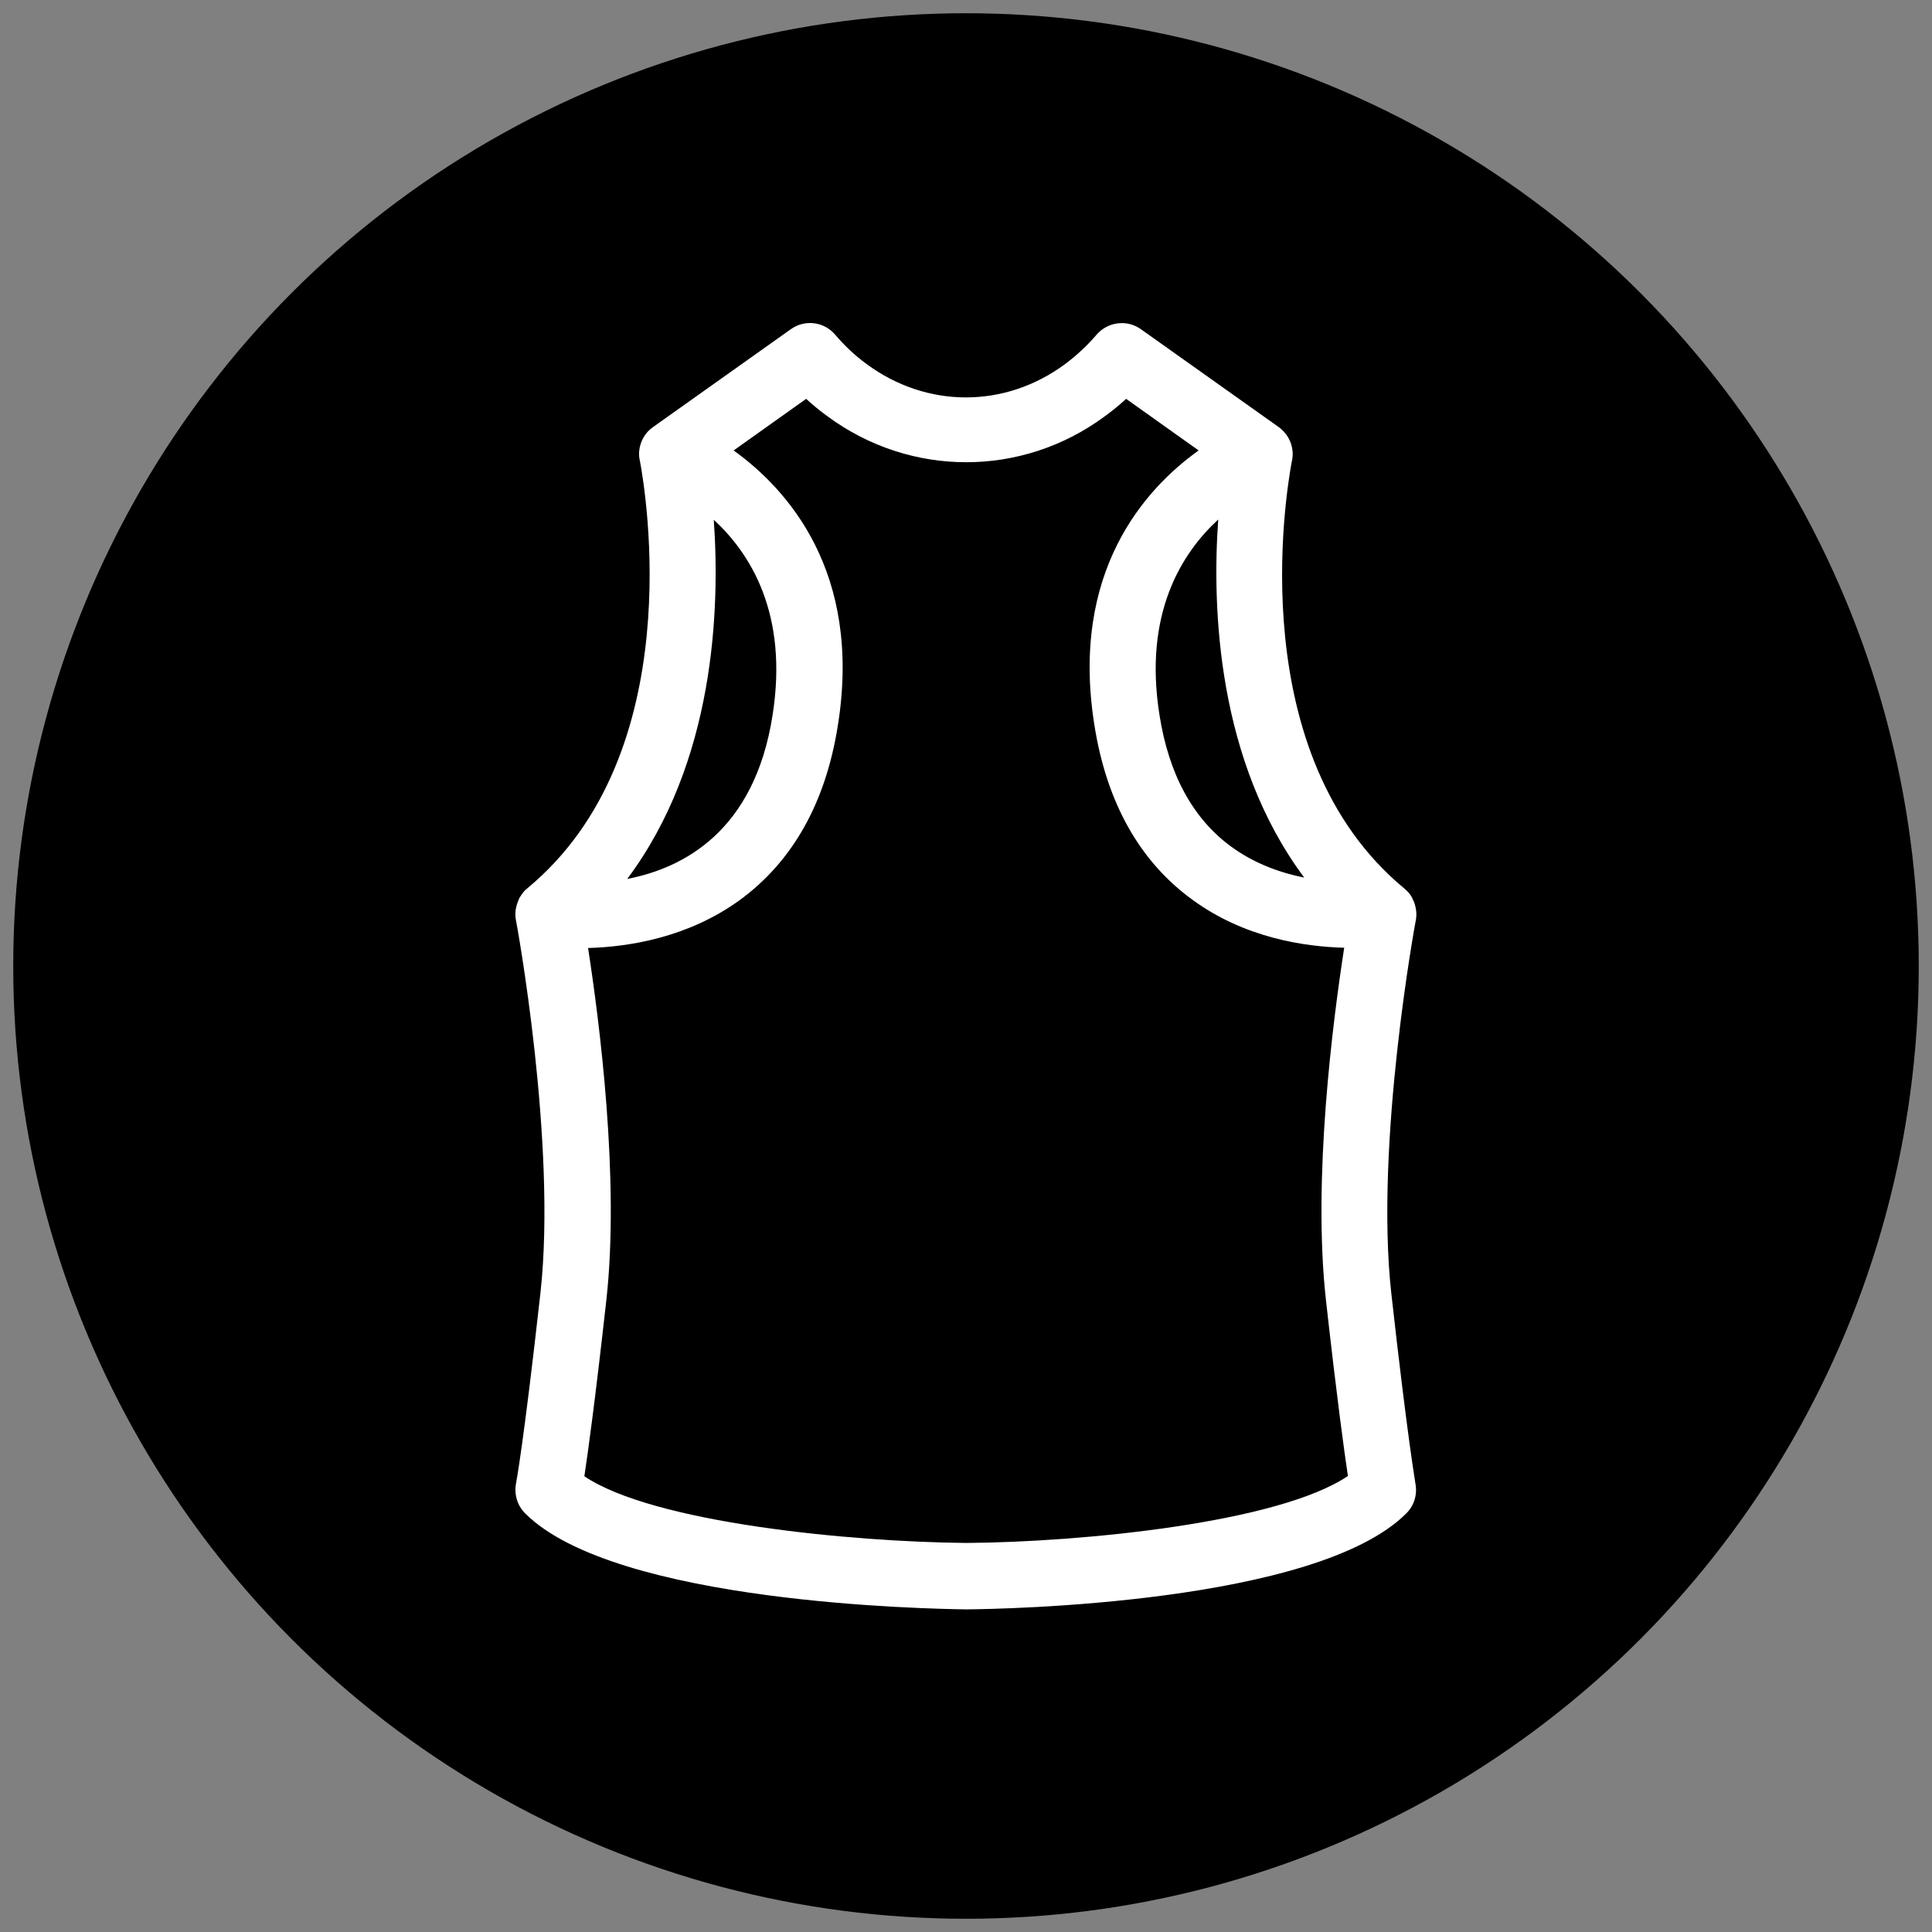
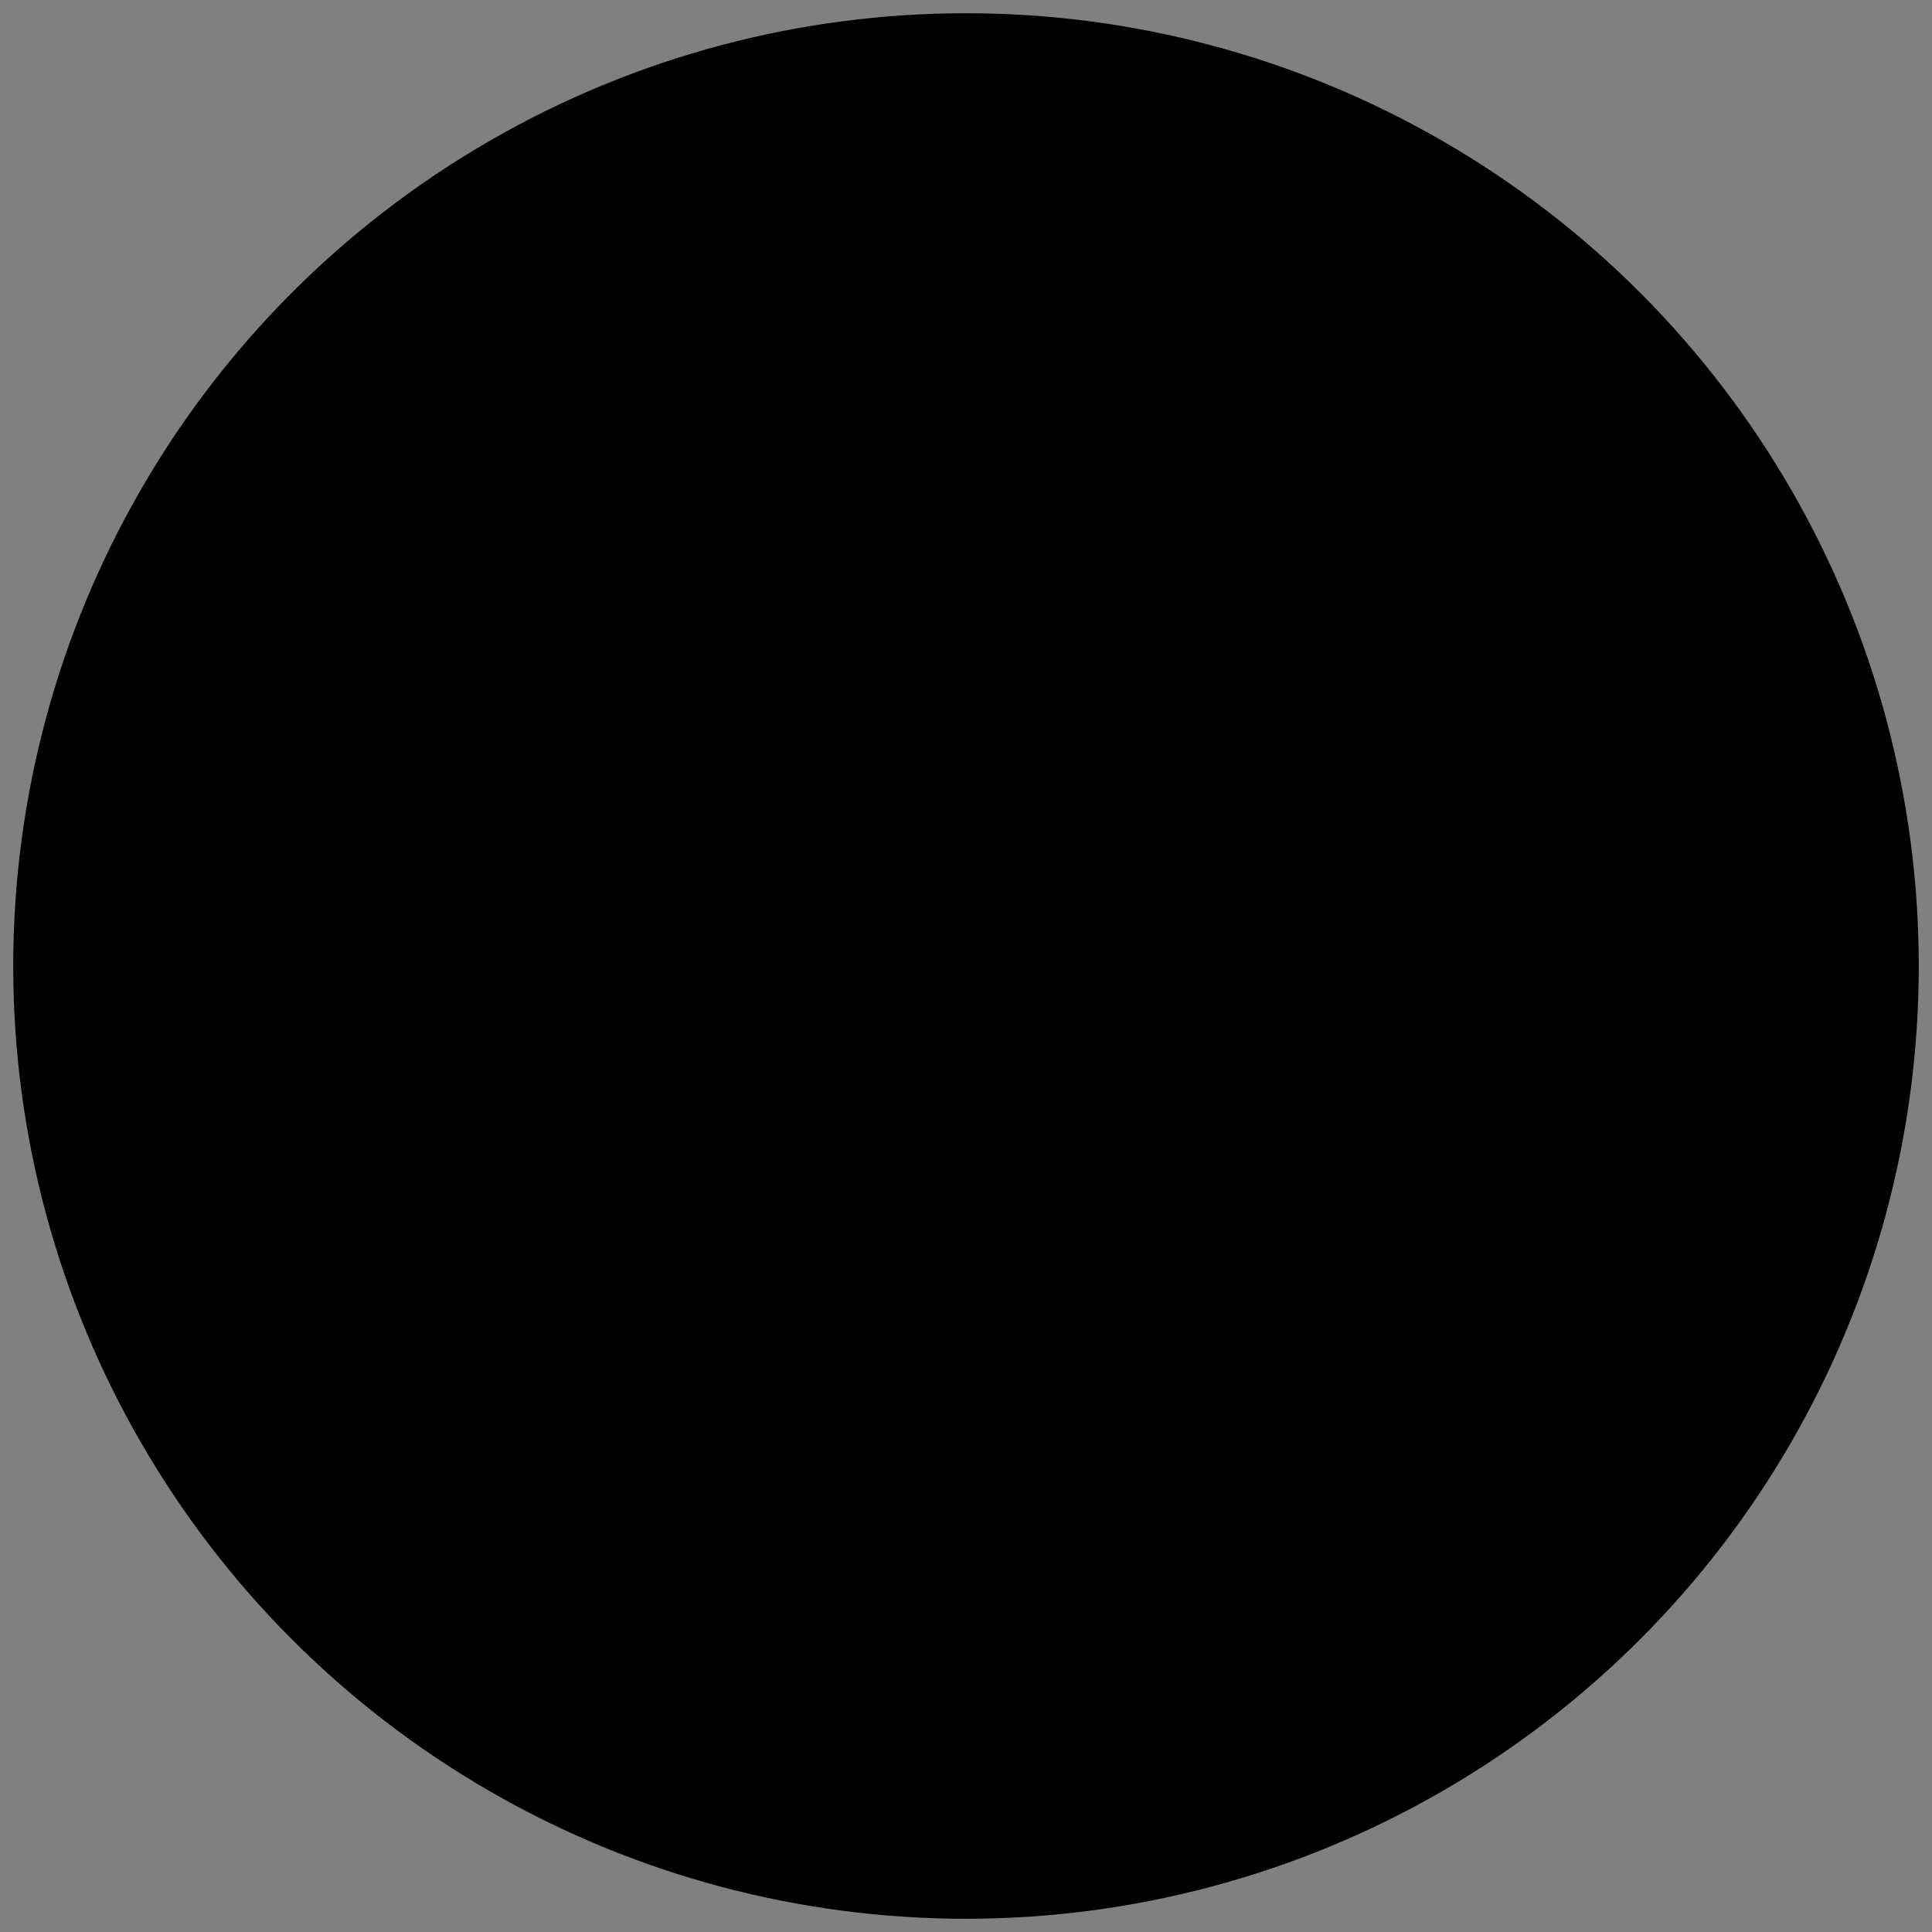
<svg xmlns="http://www.w3.org/2000/svg" version="1.1" id="Layer_1" x="0px" y="0px" viewBox="0 0 73 73" style="enable-background:new 0 0 73 73;" xml:space="preserve">
  <rect x="0" y="0" width="73" height="73" fill="#808080" stroke="none" />
  <style type="text/css">
	.st0{fill:#FFFFFF;}
</style>
  <g>
    <g>
      <g>
        <g>
          <g>
            <circle cx="36.5" cy="36.5" r="36" />
          </g>
        </g>
      </g>
    </g>
-     <path class="st0" d="M52.57,48.87c-0.63-5.67,0.91-14.04,0.93-14.12c0.02-0.11,0.02-0.22,0.01-0.33c0-0.02-0.01-0.04-0.01-0.06   c-0.02-0.13-0.05-0.25-0.11-0.36c-0.01-0.02-0.02-0.05-0.03-0.07c-0.05-0.1-0.12-0.19-0.2-0.27c-0.02-0.02-0.05-0.04-0.07-0.06   c-0.01-0.01-0.02-0.02-0.03-0.03c-6.09-5.04-4.49-14.85-4.25-16.13c0.03-0.12,0.04-0.25,0.03-0.38c-0.03-0.37-0.22-0.7-0.52-0.92   l-5.21-3.7c-0.53-0.38-1.26-0.28-1.68,0.21c-0.35,0.41-0.75,0.78-1.19,1.11c-2.28,1.68-5.22,1.67-7.49,0   c-0.44-0.32-0.84-0.7-1.19-1.11c-0.42-0.5-1.15-0.59-1.68-0.21l-5.21,3.7c-0.3,0.21-0.49,0.55-0.52,0.92   c-0.01,0.12,0,0.24,0.03,0.36l0,0c0.21,1.12,1.89,11.06-4.25,16.14c-0.01,0.01-0.02,0.02-0.03,0.03c-0.02,0.02-0.05,0.03-0.07,0.06   c-0.08,0.08-0.14,0.18-0.2,0.27c-0.01,0.02-0.02,0.05-0.03,0.07c-0.05,0.12-0.09,0.24-0.11,0.36c0,0.02-0.01,0.04-0.01,0.06   c-0.01,0.11-0.01,0.22,0.01,0.33c0.02,0.08,1.56,8.45,0.93,14.12c-0.64,5.73-0.91,7.12-0.92,7.18c-0.08,0.41,0.04,0.84,0.34,1.14   c3.41,3.41,15.3,3.61,16.66,3.63c1.34-0.01,13.23-0.21,16.64-3.63c0.3-0.3,0.42-0.72,0.34-1.13   C53.48,55.99,53.21,54.59,52.57,48.87z M46.03,19.63c-0.24,3.38-0.03,9.13,3.25,13.53c-0.89-0.18-1.87-0.52-2.76-1.17   c-1.44-1.05-2.36-2.73-2.71-4.98C43.2,23.17,44.66,20.89,46.03,19.63z M26.97,19.64c1.37,1.26,2.83,3.54,2.22,7.39   c-0.68,4.37-3.36,5.77-5.49,6.18C27,28.8,27.21,23.03,26.97,19.64z M36.51,58.3c-4.38-0.04-11.82-0.76-14.43-2.52   c0.14-0.93,0.41-2.88,0.83-6.65c0.51-4.57-0.26-10.53-0.69-13.31c1.5-0.04,3.76-0.38,5.73-1.81c2-1.46,3.25-3.68,3.71-6.61   c0.92-5.79-1.91-8.92-3.94-10.38l2.74-1.95c0.26,0.24,0.53,0.46,0.82,0.67c3.13,2.3,7.33,2.3,10.45,0   c0.29-0.21,0.56-0.43,0.82-0.67l2.74,1.95c-2.03,1.45-4.86,4.58-3.94,10.37c0.46,2.93,1.71,5.16,3.71,6.61   c1.97,1.44,4.23,1.77,5.73,1.81c-0.43,2.78-1.2,8.74-0.69,13.31v0c0.42,3.76,0.69,5.71,0.83,6.65   C48.31,57.54,40.87,58.27,36.51,58.3z" />
  </g>
</svg>